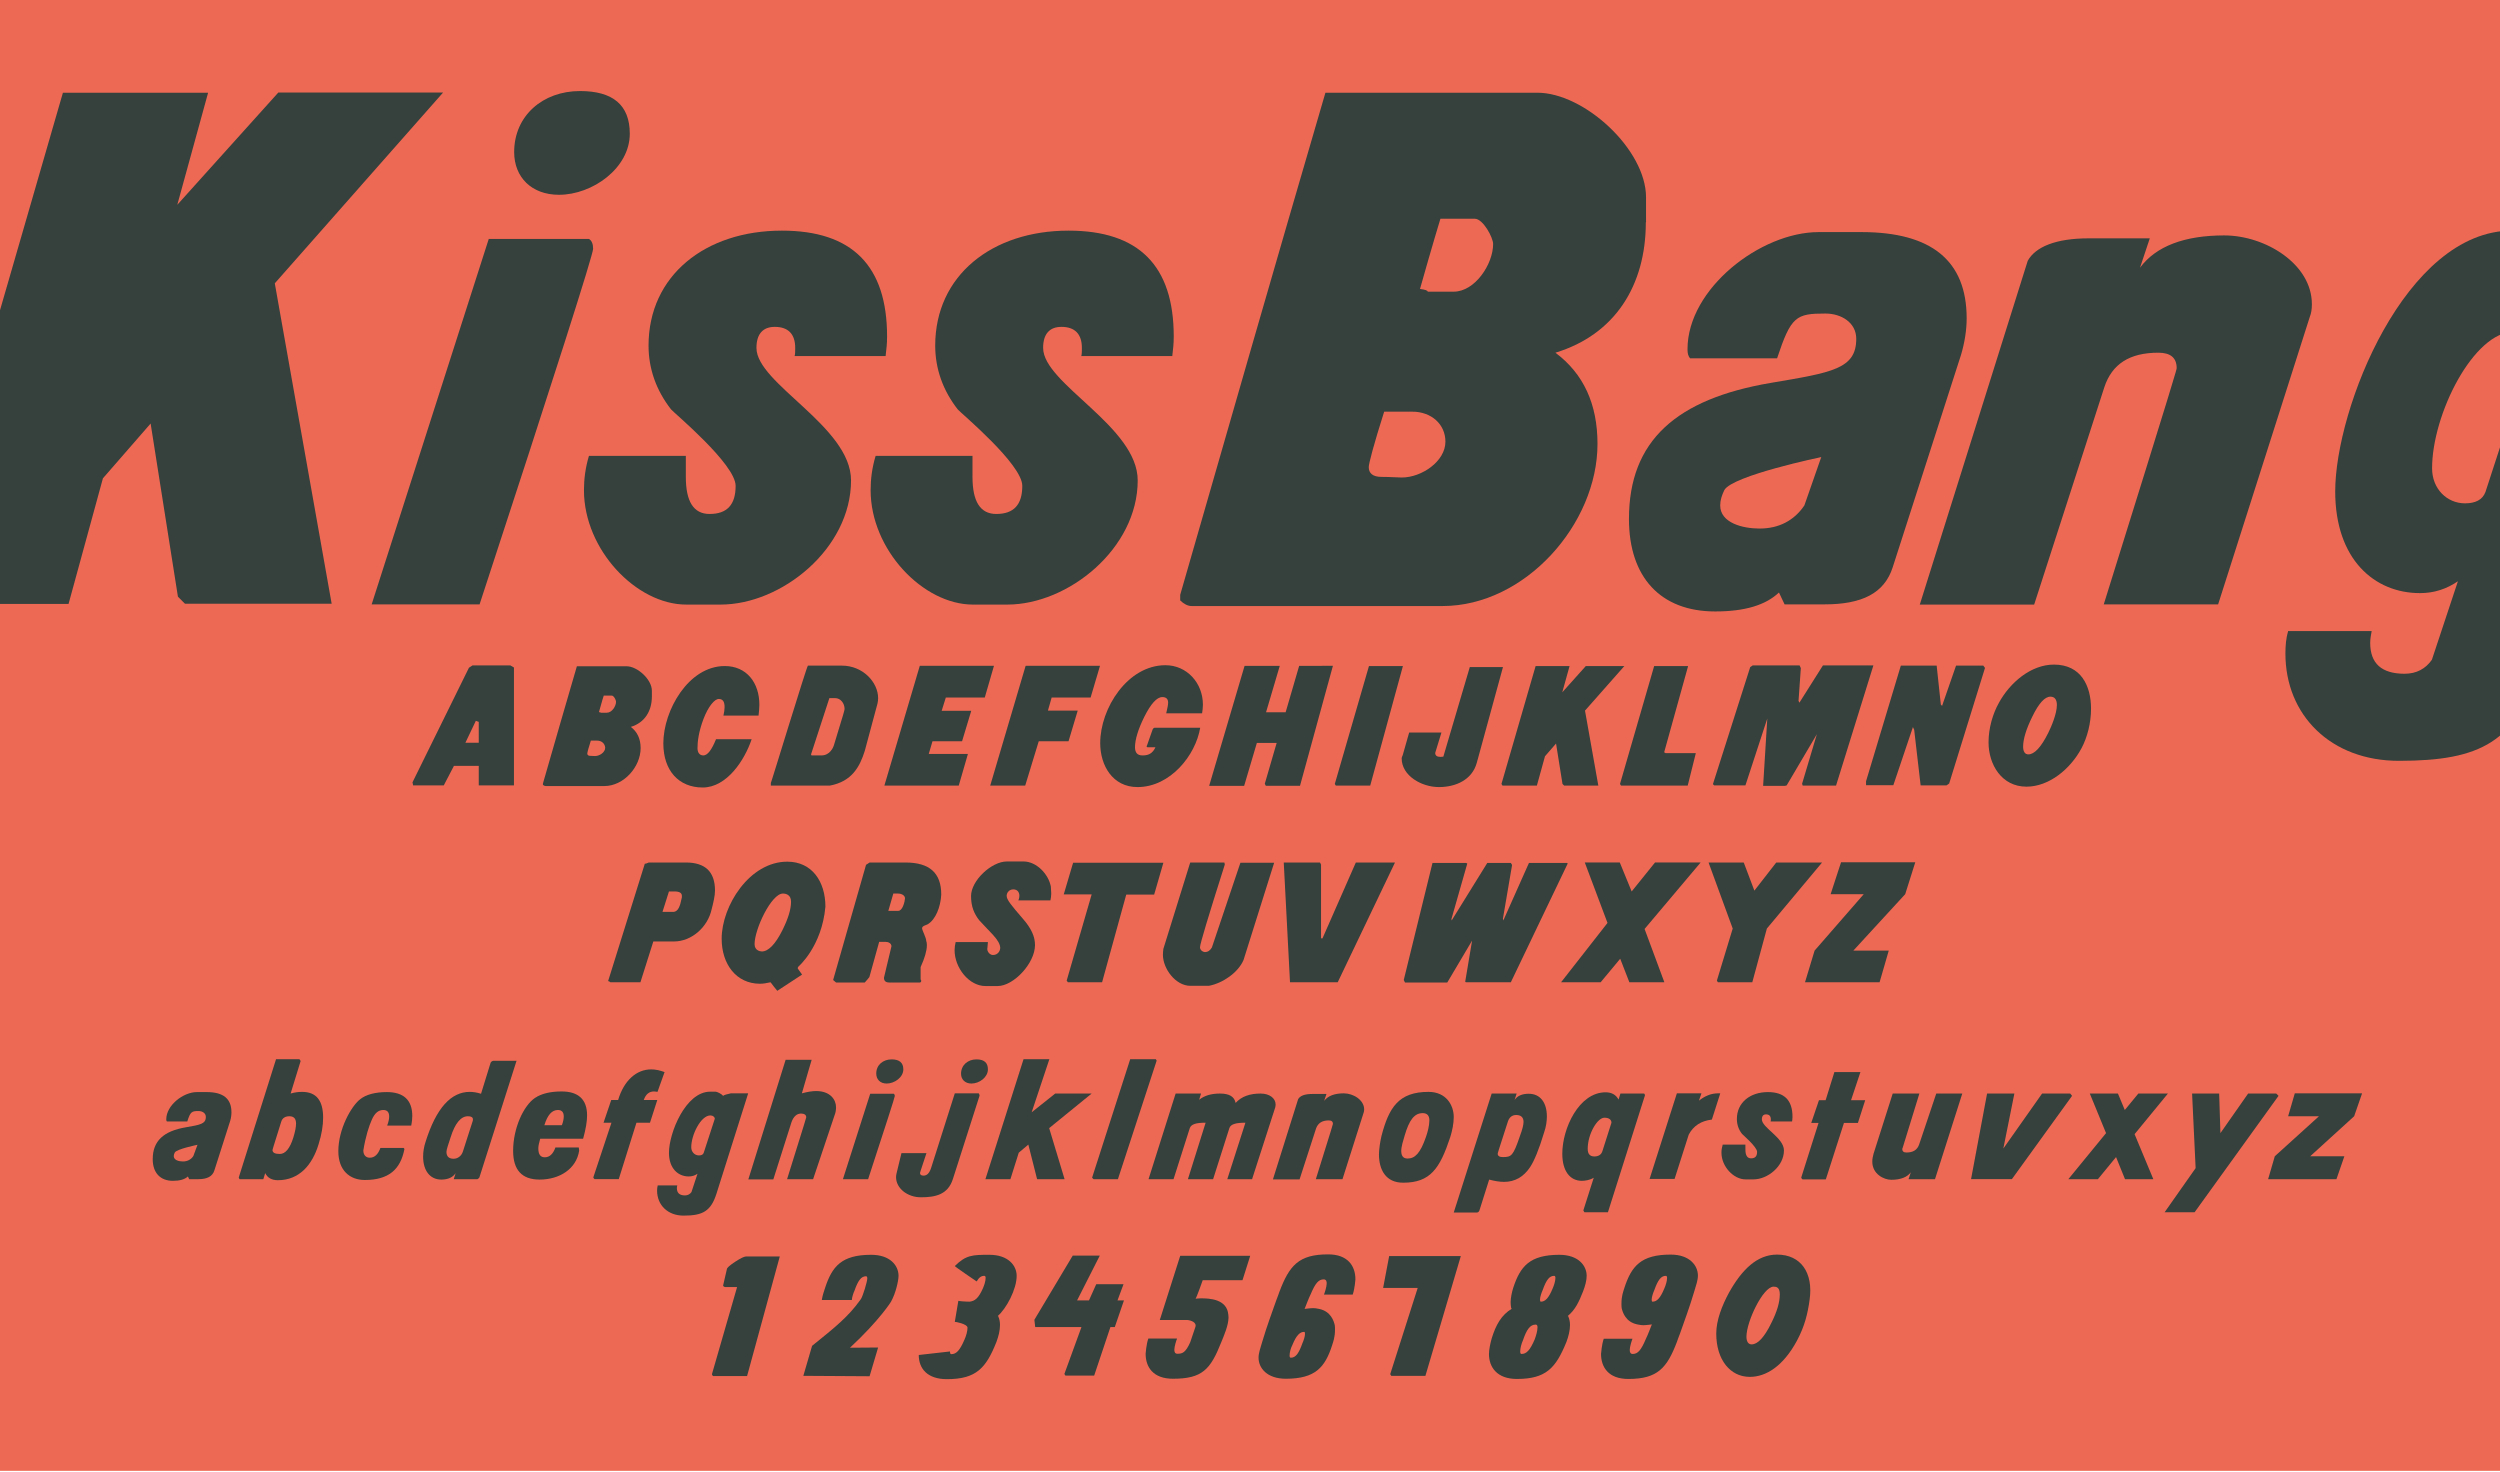
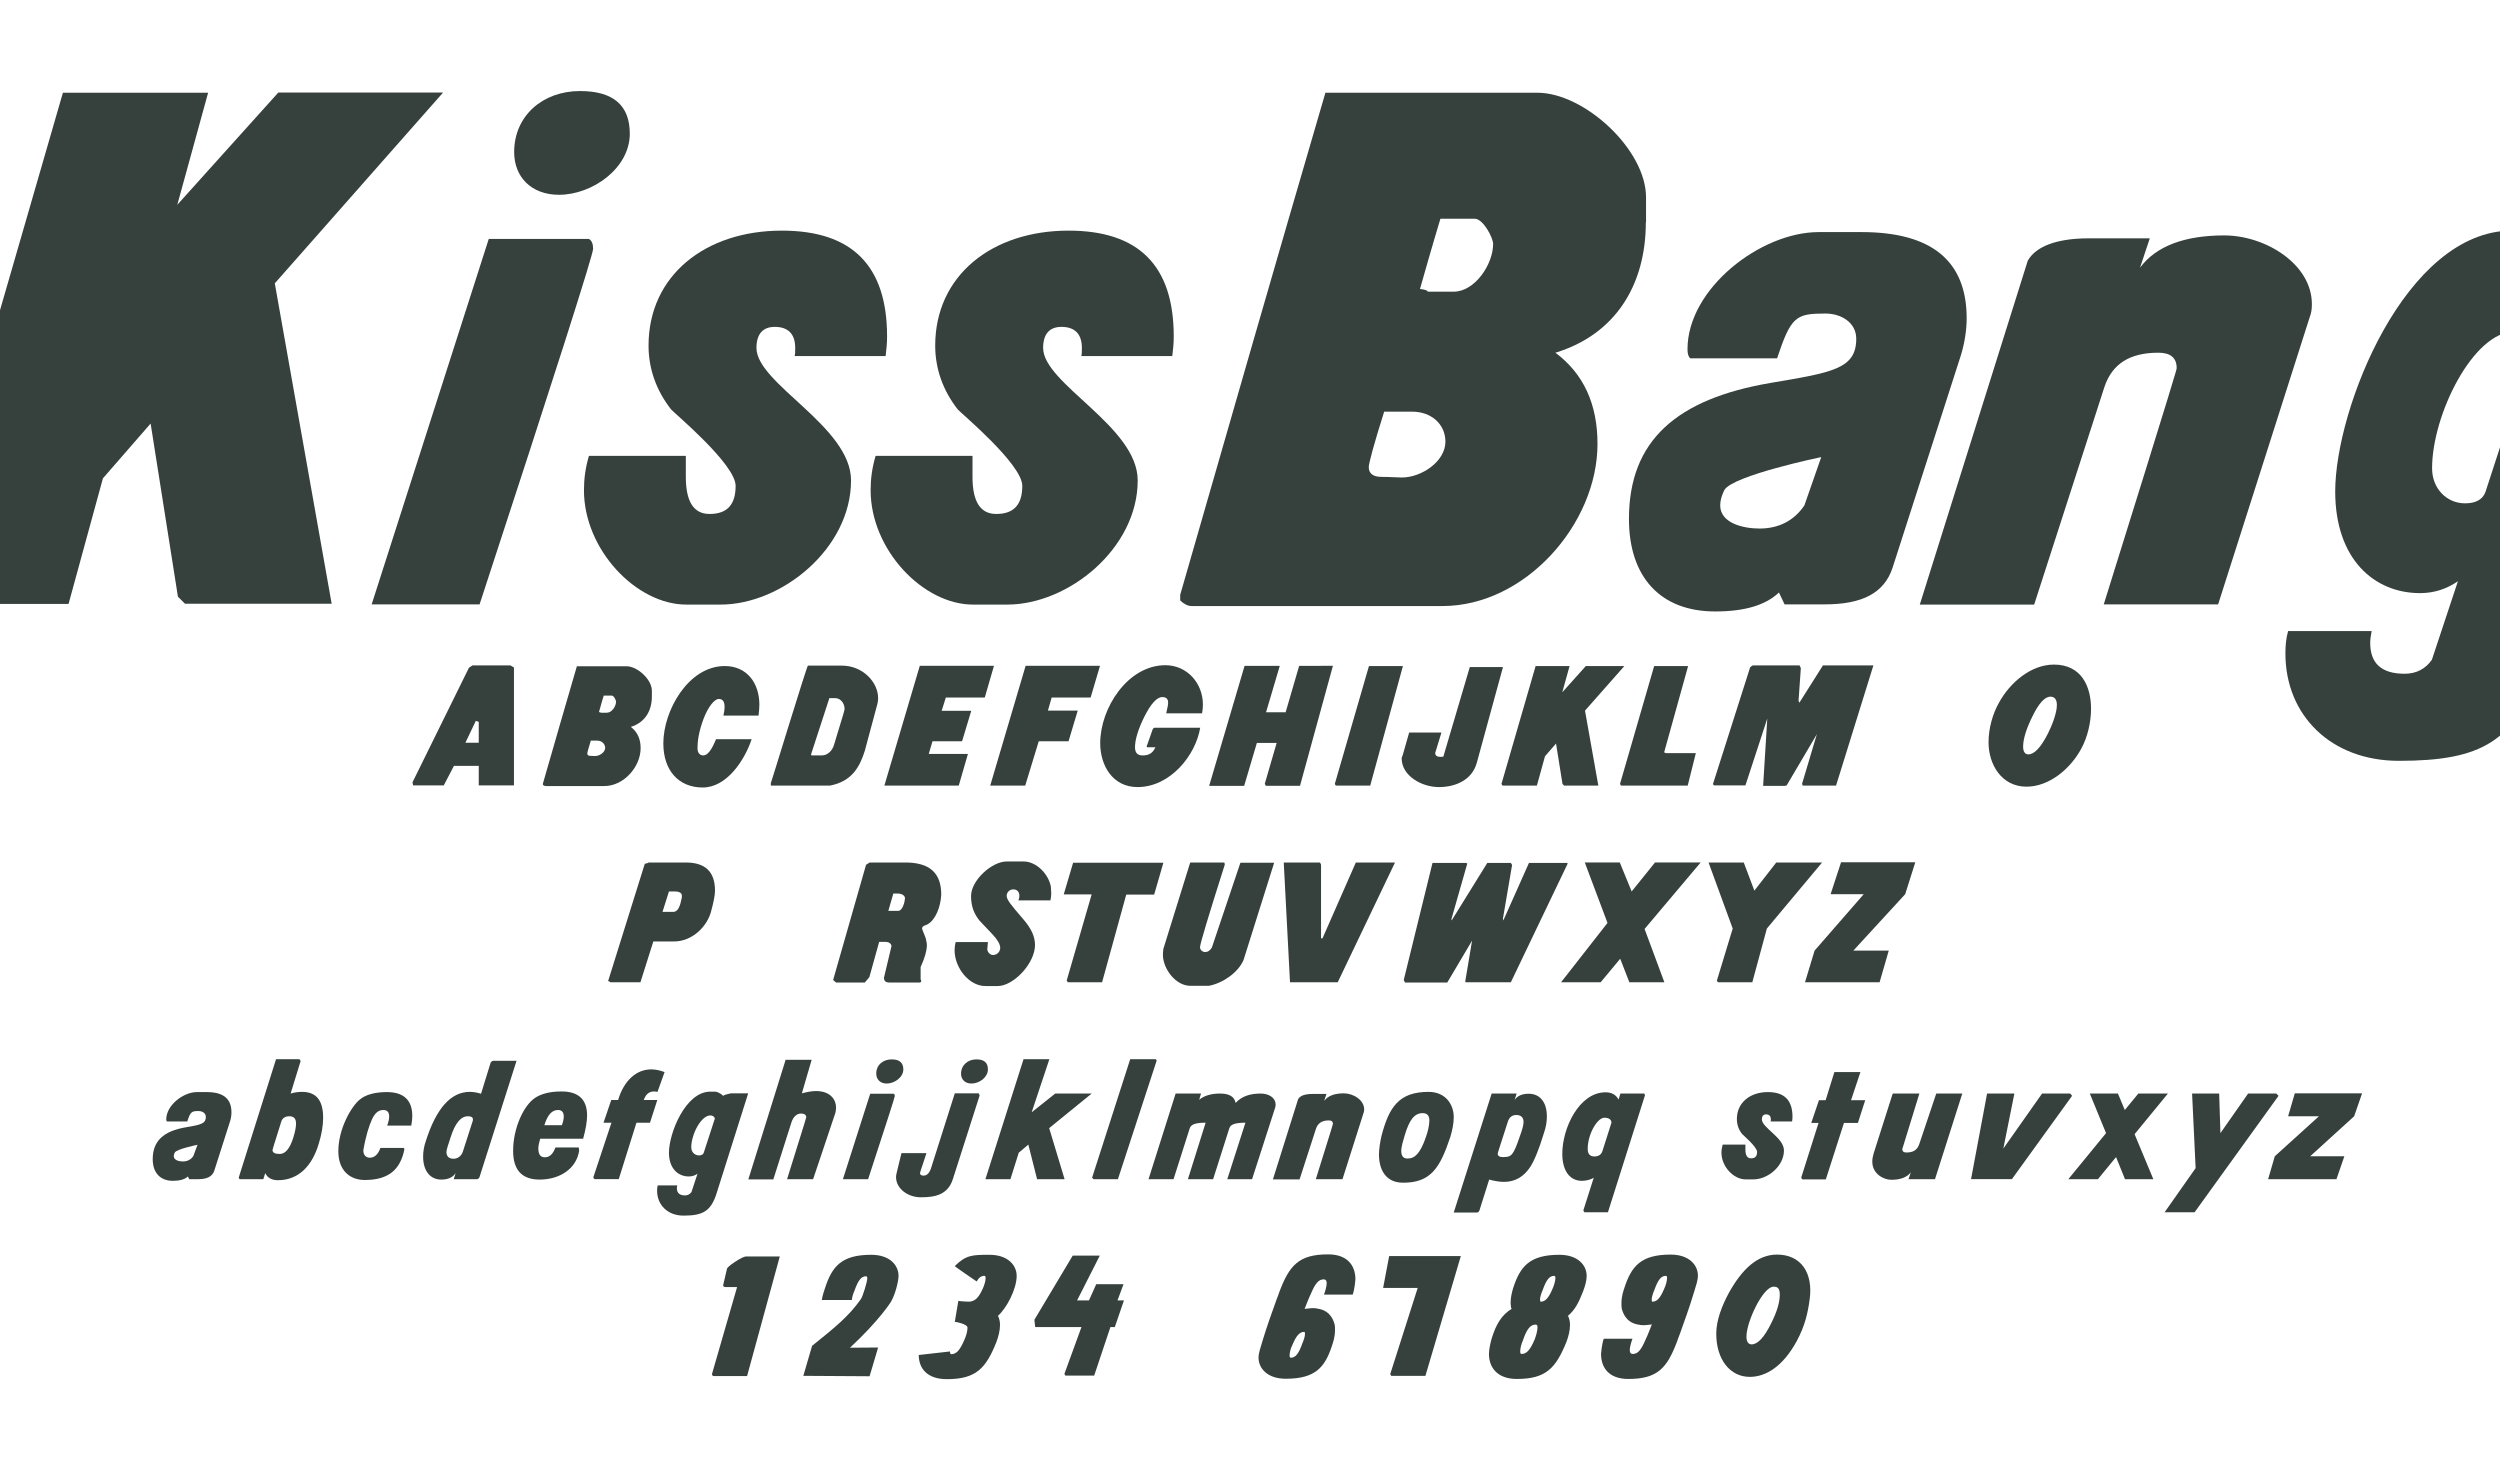
<svg xmlns="http://www.w3.org/2000/svg" version="1.1" x="0px" y="0px" width="1200px" height="706.5px" viewBox="0 0 1200 706.5" enable-background="new 0 0 1200 706.5" xml:space="preserve">
  <g id="bg">
-     <rect x="0" y="0" fill="#ee6954" width="1200" height="706" />
-   </g>
+     </g>
  <g id="Typo">
    <g>
      <rect x="55.4" y="320.2" fill="none" width="1088.6" height="373.6" />
      <path fill="#36413d" d="M246.7,320.4v56.6h-16.9v-9.4h-11.9l-4.9,9.4h-14.7l-0.3-1.5l27.1-55l1.7-1.1H245L246.7,320.4z     M229.8,346.5l-1.4-0.5l-5,10.5h6.4V346.5z" />
      <path fill="#36413d" d="M312.9,334.3c0,7.1-3.5,12.6-10.1,14.6c3.1,2.4,4.7,5.7,4.7,10.2c0,9-8.1,18.2-17.4,18.2h-28.2    c-0.4,0-0.9-0.2-1.3-0.6v-0.6c5.8-20.2,10.4-36.1,16.3-56.3h23.8c5.3,0,12.2,6.4,12.2,11.7V334.3z M286.7,355.5h-3.1    c-1.2,3.7-1.7,5.8-1.7,6.2c0,0.7,0.5,1.1,1.4,1.1c1,0,1.7,0.1,2.3,0.1c2.2,0,4.9-1.8,4.9-4C290.4,357,288.8,355.5,286.7,355.5z     M293.7,333.9h-3.9c-0.1,0.2-0.9,2.8-2.3,7.9c0.6,0.1,0.9,0.2,0.9,0.3h2.9c2.4,0,4.4-3.1,4.4-5.3    C295.7,336,294.6,333.9,293.7,333.9z" />
      <path fill="#36413d" d="M347.2,343.7c0.4-1.7,0.6-3.1,0.6-4.3c0-2.4-0.7-3.9-2.8-3.9c-1.9,0-5,3.4-7.4,9.8    c-2.3,6.2-2.8,10.8-2.8,13.8c0,2.4,1.2,3.5,2.8,3.5c2,0,4-2.6,6.1-7.8h17.1c-3.4,10.2-12,23.2-23.5,23.2    c-11.5,0-18.9-8.1-18.9-21.2c0-15.7,12-37.1,29.5-37.1c10.4,0,16.6,7.9,16.6,18.6c0,1.7-0.2,3.4-0.4,5.2H347.2z" />
      <path fill="#36413d" d="M415.1,360.4c-2.4,7.6-6.1,14.7-16.8,16.7H370v-1.3c0,0.6,17.3-56.3,17.8-56.3h16.3    c10.1,0,17.4,8,17.4,15.6c0,0.9-0.1,1.7-0.3,2.6L415.1,360.4z M394.3,362.6c4,0,5.7-3.7,6.1-5.3c4.7-15.3,5-16.5,5-17    c0-2.8-2-5.2-4.5-5.2h-2.8l-8.8,27l0.2,0.5H394.3z" />
      <path fill="#36413d" d="M477.1,319.6l-4.4,15.2H454l-2,6.4h14.2l-4.4,14.6h-14.2l-1.8,6.1h18.8l-4.4,15.2h-35.7l17-57.5H477.1z" />
      <path fill="#36413d" d="M528,319.6l-4.5,15.2h-18.7l-1.8,6.3h14.3l-4.4,14.7h-14.3l-6.5,21.3h-16.8l17-57.5H528z" />
      <path fill="#36413d" d="M559.8,342.3c0.6-2.4,0.9-4.2,0.9-5c0-1.8-0.9-2.7-2.8-2.7c-2.6,0-5.5,3.2-8.7,9.6    c-2.9,5.9-4.4,10.8-4.4,14.5c0,2.6,1.2,3.9,3.5,3.9h0.3c2.7,0,4.7-1,6-3.9h-3.7c-0.3,0-0.5-0.1-0.5-0.4c0-0.2,0.1-0.4,0.2-0.6    l2.6-7.4c0.2-0.6,0.6-0.9,1-1h21.9c-2.2,13.3-14.4,28.5-30.1,28.5c-11.9,0-17.9-10.3-17.9-21.1c0-16.8,13.2-37.4,31.3-37.4    c10.2,0,18,8.4,18,19c0,1.3-0.2,2.8-0.4,4.1H559.8z" />
      <path fill="#36413d" d="M639.8,319.6L624,377.2h-16.4l-0.5-1l5.7-19.6h-9.5l-6.1,20.6h-16.8l17-57.6h16.9l-6.6,22.3h9.4l6.5-22.3    H639.8z" />
      <path fill="#36413d" d="M673.4,319.7l-15.7,57.4h-16.5l-0.5-0.8l16.4-56.6H673.4z" />
      <path fill="#36413d" d="M721.4,320.3L708.9,366c-2.2,8.3-10.1,11.8-18.2,11.8c-8.3,0-17.9-5.4-17.9-13.8c0-0.5,0.4-1.2,0.5-1.5    l3.1-10.9h15.5c-2.5,8.4-3,9.6-3,9.8c0,1.3,0.9,1.9,2.5,1.9l1.4-0.1l12.7-43H721.4z" />
      <path fill="#36413d" d="M779.7,319.7l-18.9,21.4l6.4,36h-16.4l-0.8-0.8l-3.1-19.4l-5.3,6.1l-3.9,14.1h-16.5l-0.5-0.8l16.4-56.6    h16.3l-3.5,12.6l11.3-12.6H779.7z" />
      <path fill="#36413d" d="M814,361.5l-3.9,15.6h-32l-0.5-0.8l16.4-56.6h16.3l-11.5,41.4l0.7,0.4H814z" />
      <path fill="#36413d" d="M899.2,319.5l-17.9,57.6h-16l-0.3-0.9l7.1-23.8L857.6,377l-0.8,0.2h-10.5l2-32.3l-10.5,32.1h-15l-0.6-0.6    l17.9-56.2l1.2-0.8h22.5l0.6,1.3l-1.1,15.7l0.4,0.9l11.3-17.9H899.2z" />
-       <path fill="#36413d" d="M952.8,320.6l-17.2,55.5l-1.3,0.9h-12.4l-3.1-26.7l-0.6-1.3l-9.4,27.9h-13.1V375l16.7-55.5h17.2l2,18.7    l0.6,0.6l6.7-19.3H952L952.8,320.6z" />
      <path fill="#36413d" d="M972.7,377.6c-11.9,0-18.2-10.6-18.2-21.3c0-6.7,2-13.7,5-19c5.3-9.7,15.4-18.3,26.4-18.3    c13,0,17.8,10.2,17.8,21.2c0,6.8-1.8,13.8-4.6,19C993.8,369.1,983.6,377.6,972.7,377.6z M975.5,344c-2.9,5.9-4.4,10.7-4.4,14.4    c0,2.4,0.9,3.7,2.5,3.7c2.9,0,6.1-3.4,9.5-10.2c1.5-3,4.2-9.3,4.2-13.5c0-2.4-0.9-4-3.1-4C981.5,334.4,978.6,337.6,975.5,344z" />
      <path fill="#36413d" d="M323.6,451.9h-10l-6.2,19.6H293c-0.2-0.2-0.6-0.5-1.1-0.6l17.6-56.3c0.5,0,1.1-0.2,1.9-0.6h17.8    c9.4,0,14,4.5,14,13.5c0,2.4-0.8,5.9-1.6,8.9C339.7,445.2,331.8,451.9,323.6,451.9z M327.3,430c0-1.4-1.2-2.1-3.5-2.1h-2.7    l-3.1,9.8h5.5c2-0.4,2.9-2.4,3.8-7C327.3,430.4,327.3,430.2,327.3,430z" />
-       <path fill="#36413d" d="M382.9,464.7c0,0.2,0.1,0.3,2.1,3.1l-11.9,7.8c-3-3.6-3-4-3.3-4.1c-1.6,0.4-3.5,0.7-5,0.7    c-11.4,0-18.4-9.4-18.4-21.6c0-15.7,13.3-37,31.5-37c11.9,0,18.3,9.6,18.3,21.6c-1.7,19.2-13,28.8-13,28.8    C383,464.3,382.9,464.6,382.9,464.7z M362.2,453.2c0,3,2.6,3.5,3.5,3.5c3.1,0,6.5-3.5,9.8-10.1c2.8-5.6,4.2-10.1,4.2-13.8    c0-3.4-2.6-3.9-3.9-3.9C370.3,428.9,362.2,445.9,362.2,453.2z" />
      <path fill="#36413d" d="M445.2,443.7l-1.7,0.7c-0.5,0.3-0.9,0.6-0.9,1.2c0,0.9,2,4.5,2,6.1c0.2,0.4,0.3,1.1,0.3,2    c0,2.6-1,6.1-3,10.5v5.9l0.3,0.6c0,0.5-0.2,0.8-0.6,0.9h-14.8c-1.7,0-2.5-0.8-2.5-2.3l3.6-15.1c0-1.3-1.4-2.1-2.7-2.1H422    l-4.7,16.9c-0.4,0.6-1.2,1.4-2.2,2.6h-13.8l-1.4-1.2l15.8-55.3c0.4-0.2,0.9-0.6,1.7-1.1h17.2c11.7,0,17.2,5.1,17.2,15.4    C451.5,435.3,449.1,441.5,445.2,443.7z M430.9,428.9h-2.1l-2.4,8.3h4.8c2,0,3.1-4.3,3.2-6C434.4,430,433.1,428.9,430.9,428.9z" />
      <path fill="#36413d" d="M504.6,428.9c0,1.1-0.2,2.3-0.4,3.3h-15.4c0,0,0.5-1,0.5-2.2c0-2-1.2-3.1-2.9-3.1c-2,0-3.2,1.6-3.2,3.1    c0,1.9,2.2,4.5,7.7,10.9c4.2,4.8,5.9,8.7,5.9,12.7c0,8.8-10.3,19.7-17.9,19.7h-5.9c-7.9,0-14.8-8.8-14.8-17.2    c0-1.3,0.2-2.6,0.5-3.9h15.5l-0.3,3.4c0,1.3,1.3,2.8,2.7,2.8c2.4,0,3.5-2,3.5-3.4c0-1.7-1.2-3.8-3.5-6.3c-4.2-4.5-6.5-6.8-6.6-7    c-2.4-3.1-3.9-6.5-3.9-11.6c0-7.4,9.8-16.6,17.2-16.6h8c6.1,0,11.9,5.9,13.1,12C504.4,426.6,504.6,427.8,504.6,428.9z" />
      <path fill="#36413d" d="M558.4,414.2l-4.4,15.2h-13.4L529,471.5h-16.4l-0.6-0.8l12-41.4h-13.4l4.5-15.2H558.4z" />
      <path fill="#36413d" d="M595.4,414.1h16.2l-14.7,46.7c-2.6,6.1-10.1,11.2-16.7,12.4h-8.8c-7.1,0-13.2-8.2-13.2-14.9    c0-0.9,0.1-1.8,0.2-2.8l12.9-41.5h16.4l0.2,1c-7.9,24.9-11.9,38.1-11.9,39.7c0,1.3,1.3,2.3,2.5,2.3s2.3-0.7,3.2-2.2L595.4,414.1z" />
      <path fill="#36413d" d="M669.6,414l-27.5,57.5h-22.9l-3-57.5h17.4l0.5,1v35.4h0.7l16-36.4H669.6z" />
      <path fill="#36413d" d="M752.5,414.5l-27.3,57h-21.6l-0.3-0.3l3.3-19.7l-11.9,20.1h-20.3l-0.6-1.2l13.8-56.2h16.1l0.6,0.3    l-7.6,26.6l0.1,0.7l17.1-27.6h11.3l0.6,1l-4.4,25.8l0.2,0.8l12.3-27.6h18.3L752.5,414.5z" />
      <path fill="#36413d" d="M816.3,414l-26.9,31.9l9.5,25.6h-16.8l-4.4-11.3l-9.4,11.3h-19l22.3-28.5l-10.9-29h16.8l5.7,13.9    l11.2-13.9H816.3z" />
      <path fill="#36413d" d="M874.6,414l-26.5,31.7l-7,25.8h-16.5l-0.5-0.8l7.6-25L820.1,414H837l5.1,13.5l10.5-13.5H874.6z" />
      <path fill="#36413d" d="M919.3,414l-4.8,15.2l-24.9,27.1h17l-4.4,15.2h-35.8l4.6-15.2l23.6-27.1h-15.9l5-15.3H919.3z" />
      <path fill="#36413d" d="M102.9,561.8c-0.9,2.9-3.5,4.2-7.6,4.2h-4.5l-0.6-1.3c-1.5,1.4-3.9,2.1-7.2,2.1c-6.1,0-9.7-3.9-9.7-10.4    c0-8.8,5.3-13.5,15.9-15.3c6.9-1.2,9.6-1.6,9.6-5c0-1.8-1.7-2.8-3.5-2.8c-3.3,0-3.9,0.3-5.4,5h-9.8c-0.2-0.2-0.3-0.6-0.3-1    c0-6.8,8.2-13.1,14.7-13.1h4.8c7.9,0,11.8,3.2,11.8,9.7c0,1.3-0.2,2.8-0.6,4.1L102.9,561.8z M94.8,549.5c0,0-9.9,2-10.9,3.7    c-0.3,0.6-0.5,1.2-0.5,1.7c0,2,2.5,2.6,4.4,2.6c2.1,0,3.9-0.9,5-2.6L94.8,549.5z" />
      <path fill="#36413d" d="M133.4,566.5c-2.9,0-5-1.1-6.1-3.4l-0.9,2.9h-11.4c-0.2-0.3-0.4-0.6-0.4-0.8l17.9-56.8h11.2    c0.4,0.5,0.6,0.8,0.6,0.9l-4.8,15.6c2-0.6,3.9-0.8,5.5-0.8c6.8,0,10.1,4.1,10.1,12.4c0,3.8-0.7,8-2.2,12.8    C149.9,559.2,143.6,566.5,133.4,566.5z M142.1,539.3c0-2.4-1.1-3.5-3.2-3.5c-2,0-3.4,0.9-3.9,2.6c-4.2,13.3-4.2,13.5-4.2,13.6    c0,1.3,1.2,1.9,3.5,1.9c2.7,0,4.9-2.7,6.5-7.9C141.7,543.1,142.1,540.9,142.1,539.3z" />
      <path fill="#36413d" d="M185.9,540.1c0.6-1.6,0.9-3,0.9-4.2c0-2-0.9-3.1-2.8-3.1c-2.4,0-4.1,1.5-5.5,4.6s-3,8.1-4.1,14.8    c0,2.3,1.3,3.5,3.1,3.5c2.3,0,4-1.6,5.1-4.7h11.2c0,0.2,0.3,0.2,0.3,0.6v0.1c-1.9,9.6-7.5,14.7-19,14.7c-7.2,0-12.7-4.6-12.7-13.8    c0-10.7,6.2-21.6,10.4-24.9c2.8-2.3,7.3-3.5,12.9-3.5c8.1,0,12.2,3.9,12.2,11.5c0,1.4-0.2,3-0.5,4.6H185.9z" />
      <path fill="#36413d" d="M248,509l-17.9,56.2c-0.1,0.2-0.4,0.5-0.9,0.8h-11.4l0.9-2.9c-1.3,2-3.6,3.1-6.9,3.1    c-5.3,0-8.7-4.2-8.7-11c0-2.4,0.4-4.9,1.3-7.5c5-15.7,12-23.6,21.1-23.6c1.7,0,3.5,0.3,5.4,0.9l4.6-14.9c0.3-0.5,0.7-0.8,1.2-0.9    H248z M226.8,538.4c0.2-0.4,0.2-0.8,0.2-1.1c0-1-0.8-1.5-2.4-1.5c-3.4,0-6.2,3.4-8.3,10.1c-1,3.2-2,5.8-2,7c0,2.2,1.2,3.3,3.4,3.3    c2,0,3.8-1.3,4.5-3.5L226.8,538.4z" />
      <path fill="#36413d" d="M259.3,546.6c-0.6,2-0.9,3.5-0.9,4.6c0,2.9,1,4.3,3.1,4.3c2.3,0,4-1.6,5.1-4.7h11.2c0,0.2,0.2,1,0.2,1.5    c-1.3,8.7-9.3,13.9-19,13.9c-8.5,0-12.7-4.6-12.7-13.8c0-11,5.1-21.8,10.5-25.4c3-2,7.2-3.1,12.8-3.1c8.1,0,12.2,3.9,12.2,11.5    c0,2.8-0.6,6.5-1.9,11.2H259.3z M269.7,540.1c0.6-1.6,0.9-3,0.9-4.2c0-2-0.9-3.1-2.8-3.1c-2.9,0-5,2.4-6.5,7.3H269.7z" />
      <path fill="#36413d" d="M315.6,524.1c-0.6-0.1-1.2-0.2-1.7-0.2c-2.3,0-3.9,1.3-4.9,4.1h6.5l-3.5,10.9h-6.5l-8.5,27.1h-11.6    c-0.4-0.4-0.6-0.6-0.6-0.9l8.7-26.2h-3.8l3.7-10.9h3.3c2.8-9.4,8.8-14.7,15.9-14.7c2.1,0,4.2,0.5,6.4,1.3L315.6,524.1z" />
      <path fill="#36413d" d="M359.1,524.9L343.9,573c-2.7,8.4-6.6,10.5-15.8,10.5c-7.6,0-12.7-5.1-12.7-12c0-0.9,0.1-1.7,0.3-2.5h9.4    c-0.1,0.4-0.2,0.9-0.2,1.3c0,2.3,1.3,3.5,3.9,3.5c1.3,0,2.4-0.6,3.1-1.6l2.9-8.8c-1.3,0.9-2.7,1.3-4.2,1.3    c-5.1,0-9.5-3.8-9.5-11.4c0-9.3,7.9-29.3,19.8-29.3h2.4c1,0,3.1,1.1,3.8,2c0.5-0.4,1.7-0.8,3.7-1.2H359.1z M343.1,537    c0-0.8-0.9-1.6-2.1-1.6c-4.6,0-9.2,9.3-9.2,15.3c0,2.3,1.7,3.9,3.7,3.9c1.2,0,2-0.4,2.3-1.3L343.1,537z" />
      <path fill="#36413d" d="M390.3,566h-12.5c9.2-29.4,9.2-29.6,9.2-29.7c0-1.1-0.9-1.8-2.5-1.8c-1.9,0-3.6,1.3-4.6,4.2l-8.7,27.4h-12    l17.9-57.4h12.5c-1.1,3.5-2.6,9.1-4.7,16.1c2.6-0.7,4.9-1.1,6.8-1.1c6.8,0,9.6,4.1,9.6,7.8c0,1.1-0.2,2.6-0.6,3.5L390.3,566z" />
      <path fill="#36413d" d="M416.7,566h-12.1l13.1-41H429c0.3,0.2,0.5,0.6,0.5,1.1C429.5,526.7,425.2,540,416.7,566z M425.6,520.1    c-3.1,0-5-2-5-4.8c0-4.1,3.2-6.8,7.4-6.8c3.7,0,5.6,1.6,5.6,4.8C433.6,517.1,429.4,520.1,425.6,520.1z" />
      <path fill="#36413d" d="M457.4,565.9c-2.4,7.6-8.5,8.8-15.4,8.8c-6.3,0-11.9-4.2-11.9-9.7c0-0.6,0.1-1,0.2-1.6    c0.6-2.8,1.4-5.5,2.4-9.9h12c-2.8,8.4-3.1,9.4-3.1,9.5c0,0.9,0.6,1.3,1.7,1.3c1.7,0,2.9-1.3,3.7-3.9l11.3-35.6h11.5    c0.2,0.2,0.3,0.6,0.4,1.1L457.4,565.9z M466.3,520.1c-3.1,0-5-2-5-4.7c0-4.1,3.2-6.9,7.4-6.9c3.7,0,5.5,1.6,5.5,4.8    C474.2,517.1,470.1,520.1,466.3,520.1z" />
      <path fill="#36413d" d="M524,524.9l-20.4,16.6l7.4,24.5h-13.2l-4.2-16.6l-4.6,3.9l-4,12.7h-12l18.3-57.6h12.4l-8.5,25.5l11.3-9    H524z" />
      <path fill="#36413d" d="M555.2,509.1L536.6,566h-11.7l-0.7-0.7l18.3-56.9h12.3L555.2,509.1z" />
      <path fill="#36413d" d="M578.7,538.9c-4.6,0-6.9,0.7-7.6,2.6l-7.8,24.5h-12l13-41.1h12.2l-0.9,3c2.4-2,5.8-3,10-3    c4.5,0,6.9,1.5,7.5,4.5c2.8-3.1,6.8-4.5,12-4.5c4.2,0,7.2,2.2,7.2,5.3c0,0.5-0.1,0.9-0.2,1.4L601,566h-11.9l8.7-27.1    c-4.6,0-7.1,0.7-7.7,2.6l-7.8,24.5h-12.1L578.7,538.9z" />
      <path fill="#36413d" d="M644.4,566h-12.8c8.2-26.2,8.2-26.4,8.2-26.5c0-1.2-0.7-1.7-2-1.7c-3.2,0-5.2,1.3-6.1,3.9l-7.9,24.4H611    l12.1-38.5c0.9-1.6,3.1-2.5,6.8-2.5h6.8l-1.1,3.3c1.8-2.4,5-3.6,9.4-3.6c4.6,0,9.8,3.2,9.8,7.7c0,0.6-0.1,1-0.2,1.4L644.4,566z" />
      <path fill="#36413d" d="M673.5,567.7c-8.4,0-11.6-6.3-11.6-13.6c0-2.4,0.6-6.3,1.2-8.8c3.6-13.8,8.3-21.2,22.6-21.2    c8.4,0,12.1,6.3,12.1,12.1c0,3.1-0.7,6.5-1.7,9.7C691.1,561,686.5,567.7,673.5,567.7z M686.1,537.8c0-2-0.8-3.5-3.2-3.5    c-4,0-6.5,3.3-8.7,10.9c-0.6,2-1.6,5.2-1.6,7.2c0,2.1,0.7,3.7,3,3.7c3.6,0,6.1-2.5,8.8-10.2C685.3,543.4,686.1,540.2,686.1,537.8z    " />
      <path fill="#36413d" d="M734.4,560.3c-3.1,4.6-7.2,7-12.5,7c-2.1,0-4.5-0.4-7.1-1.1l-4.7,14.9c-0.3,0.6-0.7,0.9-1.1,0.9h-11.2    l18.2-57.1h12L727,528c1.3-2,3.6-3,6.8-3c5.5,0,8.7,4.2,8.7,10.9c0,2.4-0.4,5-1.3,7.6C738.7,551.8,736.4,557.3,734.4,560.3z     M731.3,538.5c0-2.2-1.3-3.3-3.5-3.3c-1.9,0-3.3,1-4,3.1c-4.8,14.8-4.9,15.2-4.9,15.5c0,1,0.8,1.6,2.4,1.6c4.2,0,5-0.5,8.3-10.2    C730.7,542.2,731.3,540,731.3,538.5z" />
      <path fill="#36413d" d="M771.8,581.9h-11.3l-0.5-0.9l5-15.7c-1.7,1.1-4.1,1.5-5.7,1.5c-5.7,0-9.4-4.7-9.4-13    c0-12.2,8-29.5,20.8-29.5c2.9,0,5,1.2,6.2,3.5l0.9-2.9h11.4c0.2,0.3,0.4,0.6,0.4,0.8L771.8,581.9z M773.5,538.9    c0-1.3-1-2.4-3.4-2.4c-3.3,0-8,7.7-8,15c0,2.4,1.1,3.6,3.2,3.6c2,0,3.4-0.9,3.9-2.7L773.5,538.9z" />
-       <path fill="#36413d" d="M825.7,524.9l-4,12.5c-5.1,0.6-8.8,2.9-11.1,7.2l-6.8,21.3h-12l13.1-41.1h11.8l-1.2,3.5    c2.9-2.3,6-3.5,9-3.5H825.7z" />
      <path fill="#36413d" d="M849.9,538.2c0.1-0.2,0.1-0.6,0.1-0.9c0-1.6-0.8-2.4-2.3-2.4c-1.3,0-2,0.8-2,2.4c0,4,10.6,8.8,10.6,14.9    c0,7.6-7.8,13.9-14.6,13.9h-3.9c-5.6,0-11.5-6.1-11.5-12.8c0-1.3,0.2-2.5,0.6-3.9h10.9v2.4c0,2.8,0.9,4.2,2.7,4.2    c2,0,2.9-1,2.9-3.1c0-2.4-6.9-8.2-7.2-8.6c-1.7-2.1-2.5-4.6-2.5-7.2c0-7.9,6.4-12.9,14.9-12.9c7.9,0,11.8,3.9,11.8,11.9    c0,0.9-0.1,1.3-0.2,2.2H849.9z" />
      <path fill="#36413d" d="M895.3,528.1l-3.5,10.9h-6.7l-8.7,27.1h-11.2c-0.4-0.4-0.6-0.6-0.6-0.9l8.3-26.2h-3.5l3.7-10.9h3.2    l4.2-13.5H893l-4.5,13.5H895.3z" />
      <path fill="#36413d" d="M941.9,524.9L928.8,566h-12.7l1.1-3.3c-1.8,2.4-5,3.6-9.4,3.6c-3.6,0-9.1-2.8-9.1-8.7    c0-1.2,0.2-2.4,0.6-3.8l9.2-28.9h12.8l-8,26c-0.1,0.2-0.2,0.4-0.2,0.6c0,1.2,0.7,1.7,2,1.7c3.3,0,5.2-1.3,6.1-3.9l8.2-24.4H941.9z    " />
      <path fill="#36413d" d="M994.6,526l-28.9,40h-19.6l7.7-41.1h13.1l-5.3,26.4l18.6-26.4h13.5L994.6,526z" />
      <path fill="#36413d" d="M1040.6,524.9l-16,19.5l9,21.6h-13.6l-4.3-10.6l-8.7,10.6h-14.2l18.1-22.1l-7.8-19h13.5l3.3,7.9l6.5-7.9    H1040.6z" />
      <path fill="#36413d" d="M1093.7,526l-40.3,55.9h-14.4l14.9-21.2l-1.7-35.8h13l0.6,19l13.3-19h13.5L1093.7,526z" />
      <path fill="#36413d" d="M1133.8,524.8l-3.8,11l-21.1,19.2h16.4l-3.8,11h-32.8l3.2-11l21.2-19.2h-14.8l3.2-11H1133.8z" />
      <path fill="#36413d" d="M353.8,617.8H348c-0.1-0.1-0.9-0.2-0.9-0.8c0-0.2,0.3-1.5,0.9-3.9c0.6-2.4,0.9-3.7,0.9-3.9    c0-0.6,1.3-1.8,3.9-3.5s4.4-2.6,5.3-2.6h16.2l-15.7,57.4h-16.4l-0.5-0.8L353.8,617.8z" />
      <path fill="#36413d" d="M394.5,623.8c0.3-2,1.1-4.3,1.5-5.5c3.4-10.5,8-16,22.2-16c9.1,0,13.1,5.2,13.1,10.1    c0,2.2-1.3,8.3-3.6,12.4c0,0-5.4,8.8-19.7,22.1l13.5-0.1l-4.1,13.8l-31.8-0.2l4.2-14.4c10.9-8.8,17.5-14,23.4-22.4    c0.9-1.2,3.1-8.4,3.1-10c0-0.6-0.2-1-0.6-1c-2.3,0-3.8,2-5.5,6.8c-0.6,1.3-1.3,3.4-1.3,4.6H394.5z" />
      <path fill="#36413d" d="M471.8,618.4c0.6-1.4,1.3-3.4,1.3-5c0-0.6-0.2-1-0.6-1c-1.5,0-2.6,0.8-3.7,2.7c0,0-10.5-7.1-10.5-7.4    c5.4-5.3,8.4-5.4,16.6-5.4c9.1,0,13.1,5.2,13.1,10.1c0,6.5-5,15.8-9.1,19.3h0.2c0.7,1.5,0.9,3,0.9,4.3c0,2.6-0.7,5.4-1.7,8.1    c-5,12.6-9.7,17.9-23.8,17.9c-9.5,0-13.5-5.2-13.5-11.6l15-1.7c0,0.7,0.1,1.3,0.6,1.3c2.4,0,4.1-1.7,6.4-7.1    c0.7-1.6,1.4-3.8,1.4-5.6c0-1.8-5.9-2.9-6.1-2.8l1.7-10.1c0,0.1,3,0.4,5.4,0.4C467.9,624.5,469.6,623.3,471.8,618.4z" />
      <path fill="#36413d" d="M517,624.2h5.7l3.5-7.8h13.1l-2.9,7.8h3.1l-4.4,12.8H533l-7.8,23.3h-13.8l-0.5-0.8l8.2-22.5h-22.2    l-0.4-3.5l18.4-30.8h13L517,624.2z" />
-       <path fill="#36413d" d="M566.5,602.8h33.6l-3.7,11.7h-19.1c0,0.2-3.2,8.9-3.4,8.9c0,0,1-0.2,2.5-0.2c4.1,0,12.6,0.3,13.2,7.9    l0.1,1.3c-0.1,3.9-2,8.2-3.5,11.9c-5.2,13.1-9.1,17.5-23.2,17.5c-9.5,0-13.1-5.6-13.1-12c0,0,0.3-4.5,1.3-7.3H565    c-0.4,0.9-1.3,3.9-1.3,5.2v0.4c0,0.6,0.2,1.7,1.4,1.7c2.4,0,3.9-0.4,6.2-5.5l2.4-7.1c0.1-0.3,0.2-0.6,0.2-0.9    c0-2.3-3.9-2.7-3.9-2.7h-13.3L566.5,602.8z" />
      <path fill="#36413d" d="M630.3,627.9c0.7,0,1.7,0.1,3,0.4c5.5,1.2,6.9,5.7,7.4,7.8c0.1,0.8,0.1,1.5,0.1,2.1c0,3.9-0.9,5.9-1.4,7.6    c-3.4,10.5-8,16-22.2,16c-9.1,0-13.1-5.2-13.1-10.1c0-2.2,0.9-4.7,1.7-7.4c2.6-8.7,4.6-13.8,6.9-20.4l0.8-2.1    c0.2-0.6,0.4-1.1,0.6-1.7c4.8-12.7,9.3-18,23.4-18c9.5,0,13.1,5.6,13.1,12c0,0-0.3,4.5-1.3,7.3h-13.8c0.4-0.9,1.3-3.9,1.3-5.2    v-0.4c0-0.6-0.2-1.7-1.4-1.7c-2.4,0-4,1.7-6.3,7.2c-1,2-2,4.8-2.9,7C626,628.3,629,627.9,630.3,627.9z M619,650.7    c0,0.6,0.2,1,0.6,1c2.3,0,3.8-2,5.5-6.8c0.6-1.3,1.3-3.4,1.3-4.6c0-0.6-0.1-1-0.4-1c-2,0-3.7,1.5-5.7,6.4    C619.6,647,619,649.1,619,650.7z" />
      <path fill="#36413d" d="M680.5,618.2h-16.6l2.9-15.3h34.4l-17,57.5h-16.4l-0.5-0.8L680.5,618.2z" />
      <path fill="#36413d" d="M728.1,661.9c-9.5,0-13.4-5.6-13.4-12c0-2.1,0.7-5.3,1.3-7.4c2-6.5,4.6-11.3,9.8-14.4h-0.4    c-0.2-1-0.3-2.1-0.3-3.1c0-1.9,0.6-4.8,1.2-6.7c3.4-10.5,8-16,22.2-16c9.1,0,13.1,5.2,13.1,10.1c0,2.2-0.7,4.8-1.7,7.4    c-2.1,5.4-3.9,9-7.4,11.9h0.2c0.7,1.5,0.9,3,0.9,4.3c0,2.6-0.7,5.4-1.7,8.1C746.8,656.6,742.2,661.9,728.1,661.9z M738,637.1    c0-0.8-0.2-1.3-0.9-1.3c-2.6,0-4.3,2.3-6.1,7.6c-0.7,1.5-1.3,3.8-1.3,5.2c0,0.7,0.1,1.3,0.6,1.3c2.4,0,4.1-1.7,6.4-7.1    C737.3,641.1,738,638.9,738,637.1z M746.6,613.4c0-0.6-0.2-1-0.6-1c-2.3,0-3.8,2-5.5,6.8c-0.6,1.3-1.3,3.4-1.3,4.6    c0,0.6,0.1,1,0.4,1c2,0,3.7-1.5,5.7-6.4C745.9,617.1,746.6,614.9,746.6,613.4z" />
      <path fill="#36413d" d="M788.8,636.1c-0.7,0-1.7-0.1-3-0.4c-5.5-1.2-6.9-5.7-7.4-7.8c-0.1-0.8-0.1-1.5-0.1-2.1    c0-3.9,0.9-5.9,1.4-7.6c3.4-10.5,8-16,22.2-16c9.1,0,13.1,5.2,13.1,10.1c0,2.2-0.9,4.7-1.7,7.4c-2.6,8.7-4.6,13.8-6.9,20.4    l-0.8,2.1c-0.2,0.6-0.4,1.1-0.6,1.7c-4.8,12.7-9.3,18-23.4,18c-9.5,0-13.1-5.6-13.1-12c0,0,0.3-4.5,1.3-7.3h13.8    c-0.4,0.9-1.3,3.9-1.3,5.2v0.4c0,0.6,0.2,1.7,1.4,1.7c2.4,0,4-1.7,6.3-7.2c1-2,2-4.8,2.9-7C793.1,635.7,790.2,636.1,788.8,636.1z     M800.2,613.4c0-0.6-0.2-1-0.6-1c-2.3,0-3.8,2-5.5,6.8c-0.6,1.3-1.3,3.4-1.3,4.6c0,0.6,0.1,1,0.4,1c2,0,3.7-1.5,5.7-6.4    C799.5,617.1,800.2,614.9,800.2,613.4z" />
      <path fill="#36413d" d="M839.9,660.9c-9.4,0-16.1-8.2-16.1-20.8c0-6.4,2.8-13.5,6.1-19.6c6.2-11.1,13.5-18.3,23.1-18.3    c11.4,0,17.5,8.7,15.6,21.8c-0.9,6.5-2.3,12.5-6.1,19.6C855.9,655.8,847.7,660.9,839.9,660.9z M838.3,641.6c0,2.4,0.9,3.7,2.5,3.7    c2.9,0,6.1-3.4,9.4-10.2c2.8-5.5,4.1-10.1,4.1-13.8c0-3.5-1.7-3.7-3-3.7C846.3,617.6,838.3,634.3,838.3,641.6z" />
    </g>
    <g>
      <rect x="-125.1" y="46.4" fill="none" width="1450.1" height="333.9" />
      <path fill="#36413d" d="M212.7,44.4L131.9,136l27.3,153.8H88.8l-3.4-3.4l-13.1-83.1l-22.9,26.3l-16.5,60.3h-70.7l-2-3.4l70-242    h69.7L85.1,98.3l48.5-53.9H212.7z" />
      <path fill="#36413d" d="M230.2,290.1h-51.8l56.2-175.4h48.1c1.3,0.7,2,2.4,2,4.7C284.7,122.2,266.6,179,230.2,290.1z M268.3,93.5    c-13.1,0-21.5-8.4-21.5-20.5c0-17.5,13.8-29.3,31.6-29.3c15.8,0,23.9,6.7,23.9,20.5C302.3,80.7,284.4,93.5,268.3,93.5z" />
      <path fill="#36413d" d="M381.4,171c0.3-1,0.3-2.4,0.3-4c0-6.7-3.4-10.1-9.8-10.1c-5.7,0-8.8,3.4-8.8,10.1    c0,17.2,45.4,37.7,45.4,63.6c0,32.7-33.3,59.6-62.6,59.6h-16.5c-23.9,0-49.1-26.3-49.1-54.9c0-5.4,0.7-10.8,2.4-16.5h46.5v10.1    c0,11.8,3.7,17.8,11.4,17.8c8.4,0,12.5-4.4,12.5-13.5c0-10.4-29.6-35-31-36.7c-7.1-9.1-10.8-19.5-10.8-30.6    c0-33.7,27.3-55.2,64-55.2c33.7,0,50.5,16.8,50.5,50.8c0,3.7-0.3,5.7-0.7,9.4H381.4z" />
      <path fill="#36413d" d="M519,171c0.3-1,0.3-2.4,0.3-4c0-6.7-3.4-10.1-9.8-10.1c-5.7,0-8.8,3.4-8.8,10.1    c0,17.2,45.4,37.7,45.4,63.6c0,32.7-33.3,59.6-62.6,59.6h-16.5c-23.9,0-49.1-26.3-49.1-54.9c0-5.4,0.7-10.8,2.4-16.5h46.5v10.1    c0,11.8,3.7,17.8,11.4,17.8c8.4,0,12.5-4.4,12.5-13.5c0-10.4-29.6-35-31-36.7c-7.1-9.1-10.8-19.5-10.8-30.6    c0-33.7,27.3-55.2,64-55.2c33.7,0,50.5,16.8,50.5,50.8c0,3.7-0.3,5.7-0.7,9.4H519z" />
      <path fill="#36413d" d="M790,106.7c0,30.3-14.8,53.9-43.4,62.6c13.5,10.1,20.2,24.6,20.2,43.8c0,38.4-34.7,77.8-74.4,77.8H571.9    c-1.7,0-3.7-1-5.4-2.7v-2.7c24.9-86.5,44.4-154.5,69.7-241h101.7c22.6,0,52.2,27.3,52.2,50.2V106.7z M677.9,197.6h-13.5    c-5,15.8-7.4,24.9-7.4,26.6c0,3,2,4.7,6.1,4.7c4.4,0,7.4,0.3,9.8,0.3c9.4,0,20.9-7.7,20.9-17.2C693.8,203.6,687,197.6,677.9,197.6    z M707.9,105h-16.5c-0.3,1-3.7,12.1-9.8,33.7c2.4,0.3,3.7,0.7,3.7,1.3h12.5c10.1,0,18.9-13.1,18.9-22.9    C716.7,114.1,711.9,105,707.9,105z" />
      <path fill="#36413d" d="M908.5,272.3c-4,12.5-14.8,17.8-32.7,17.8h-19.2l-2.7-5.7c-6.4,6.1-16.5,9.1-30.6,9.1    c-26.3,0-41.4-16.5-41.4-44.4c0-37.7,22.9-57.6,68-65.3c29.6-5,41.1-6.7,41.1-21.2c0-7.7-7.1-12.1-14.8-12.1    c-14.1,0-16.5,1.3-23.2,21.5h-41.7c-1-1-1.3-2.4-1.3-4.4c0-29,35-56.2,63-56.2h20.5c33.7,0,50.5,13.8,50.5,41.4    c0,5.7-1,11.8-2.7,17.5L908.5,272.3z M874.2,219.4c0,0-42.4,8.8-46.5,15.8c-1.3,2.7-2,5-2,7.4c0,8.4,10.8,11.1,18.9,11.1    c9.1,0,16.5-3.7,21.5-11.1L874.2,219.4z" />
      <path fill="#36413d" d="M1064.7,290.1h-54.9c35-112.1,35-112.8,35-113.4c0-5-3-7.4-8.8-7.4c-13.8,0-22.2,5.4-25.9,16.5    l-33.7,104.4h-54.9l51.8-165c3.7-6.7,13.5-10.8,29.3-10.8h29.3l-4.7,14.1c7.7-10.4,21.5-15.5,40.4-15.5c19.9,0,42.1,13.8,42.1,33    c0,2.4-0.3,4.4-1,6.1L1064.7,290.1z" />
      <path fill="#36413d" d="M1284.5,114.4l-65.3,205.7c-11.4,36-28.3,45.1-67.7,45.1c-32.7,0-54.5-21.9-54.5-51.5    c0-3.7,0.3-7.4,1.3-10.8h40.1c-0.3,1.7-0.7,3.7-0.7,5.7c0,9.8,5.4,14.8,16.5,14.8c5.7,0,10.1-2.4,13.1-6.7l12.5-37.7    c-5.4,3.7-11.4,5.7-18.2,5.7c-21.9,0-40.7-16.2-40.7-48.8c0-39.7,33.7-125.2,84.8-125.2h10.1c4.4,0,13.5,4.7,16.2,8.8    c2-1.7,7.4-3.4,15.8-5H1284.5z M1215.9,165.9c0-3.4-4-6.7-9.1-6.7c-19.5,0-39.4,39.7-39.4,65.6c0,9.8,7.1,16.8,15.8,16.8    c5,0,8.4-1.7,9.8-5.4L1215.9,165.9z" />
    </g>
  </g>
  <g id="Guides">
</g>
</svg>